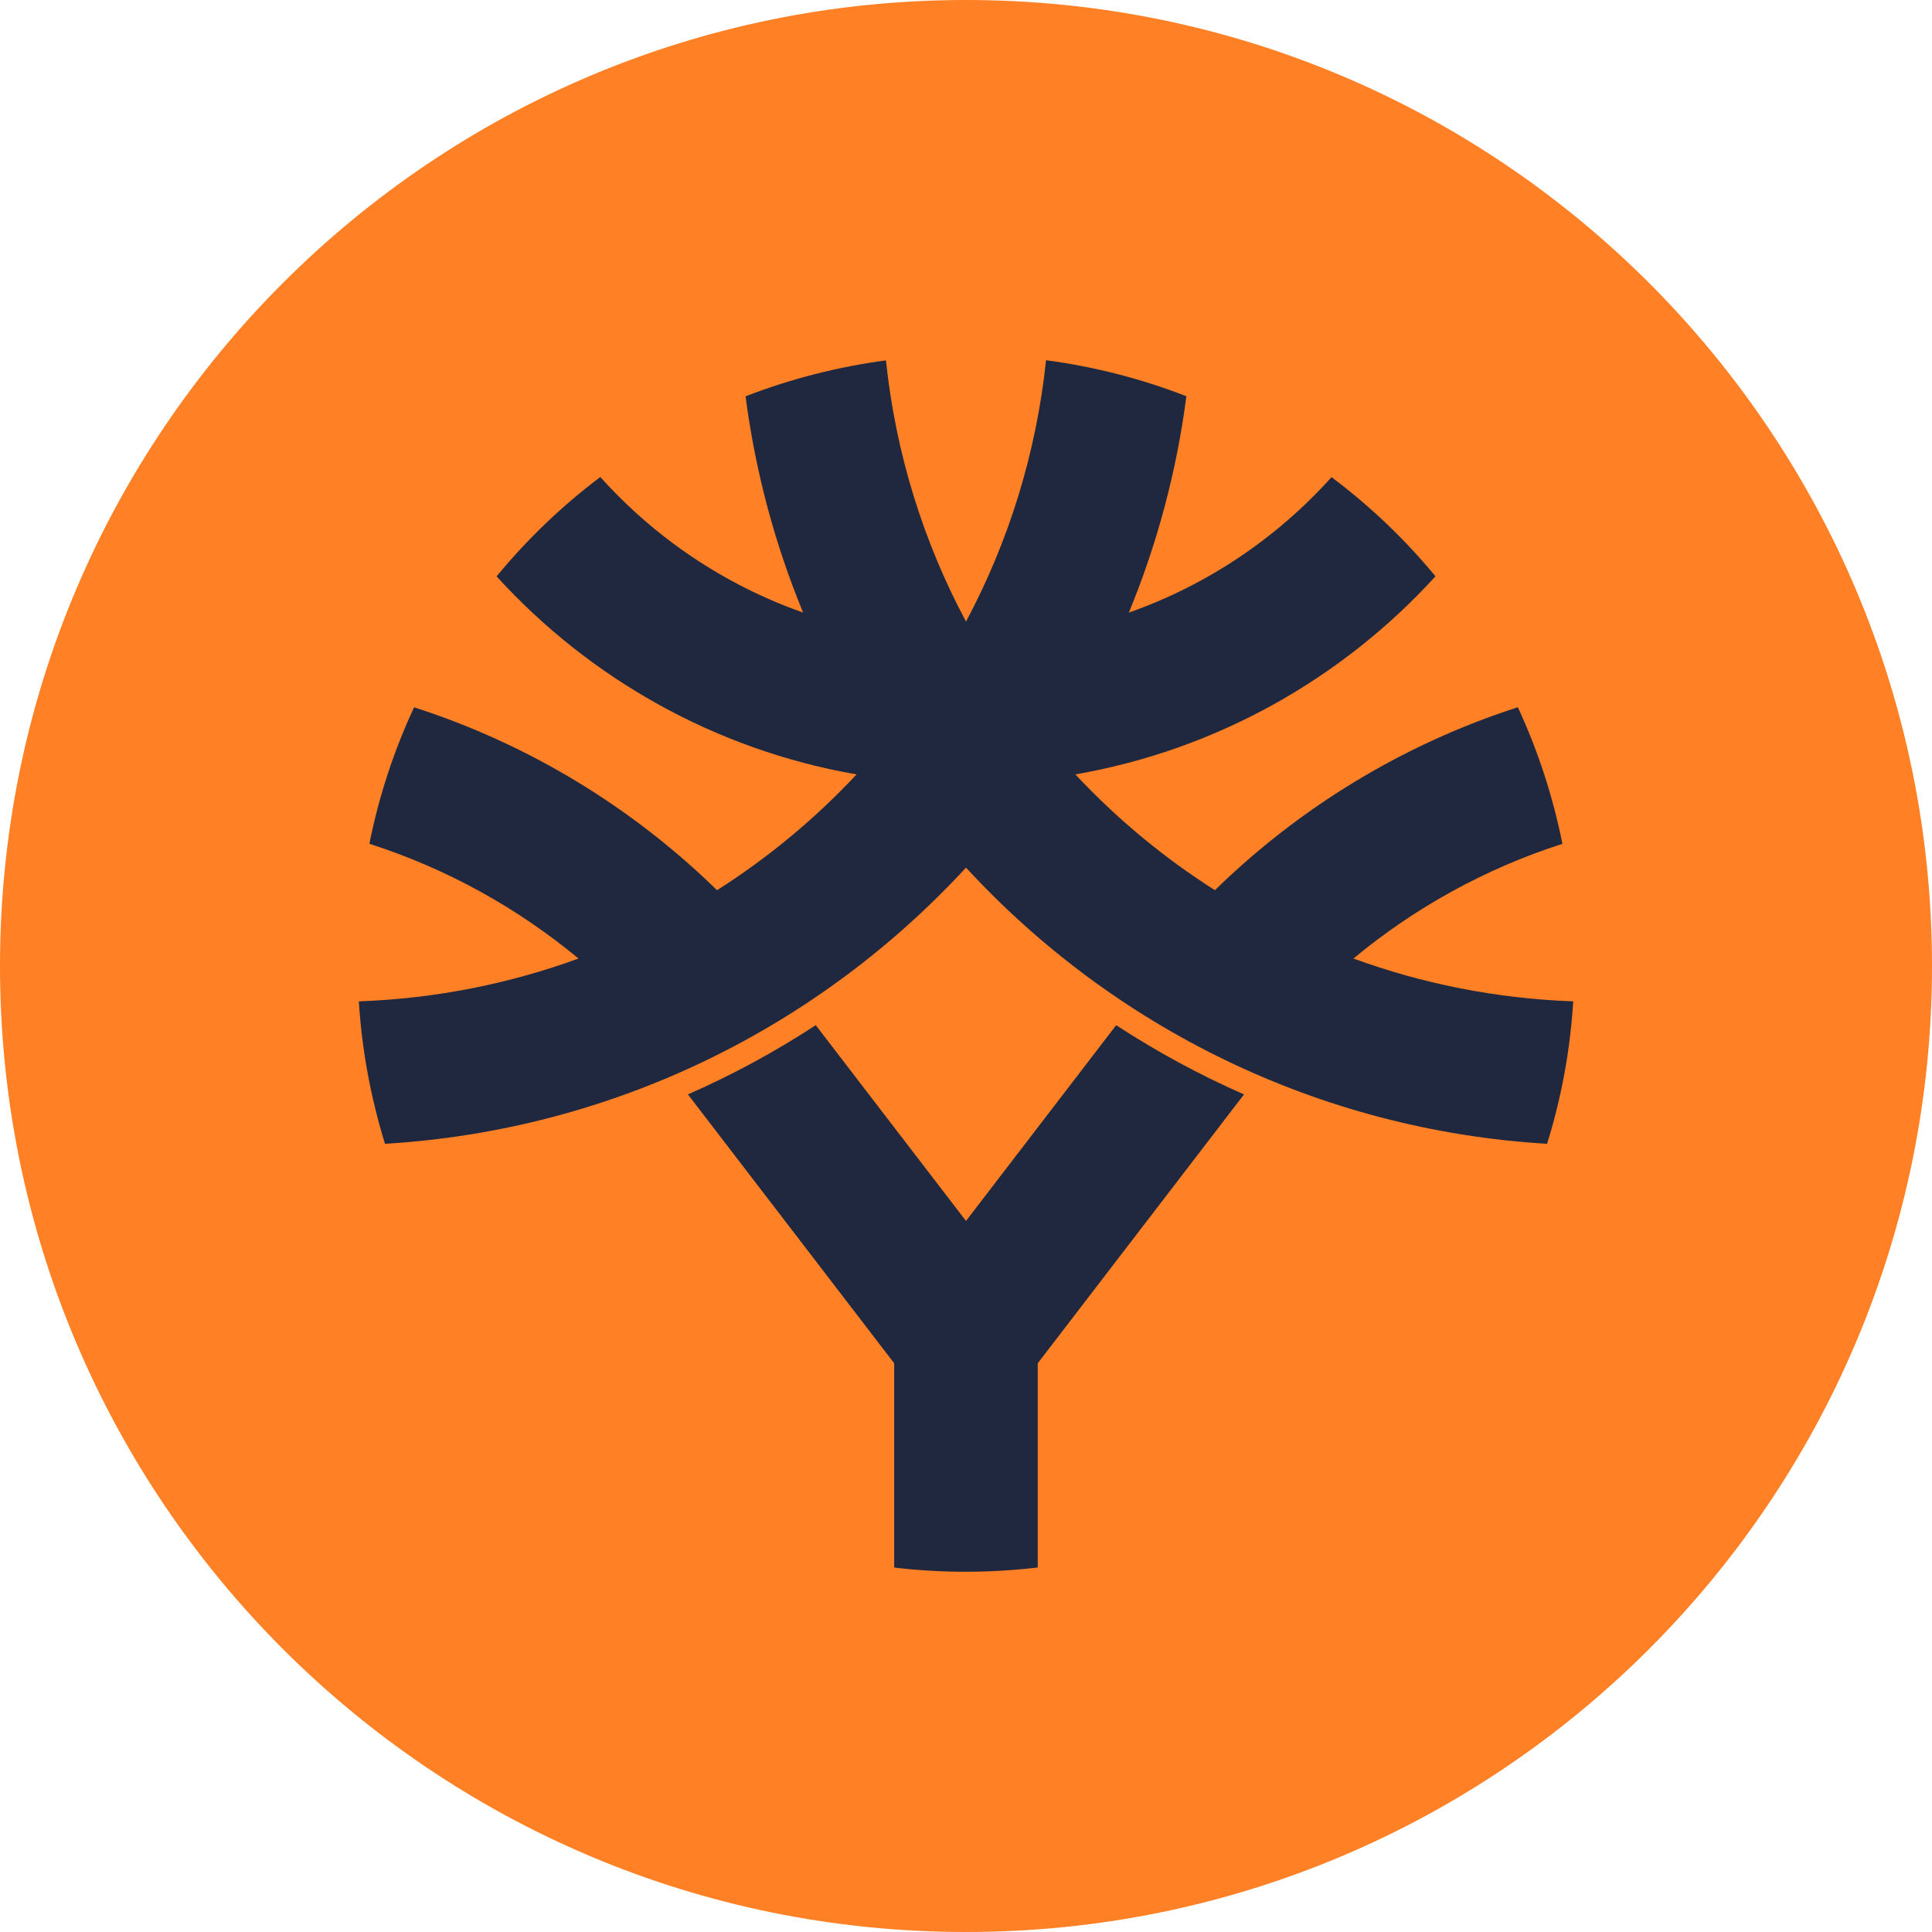
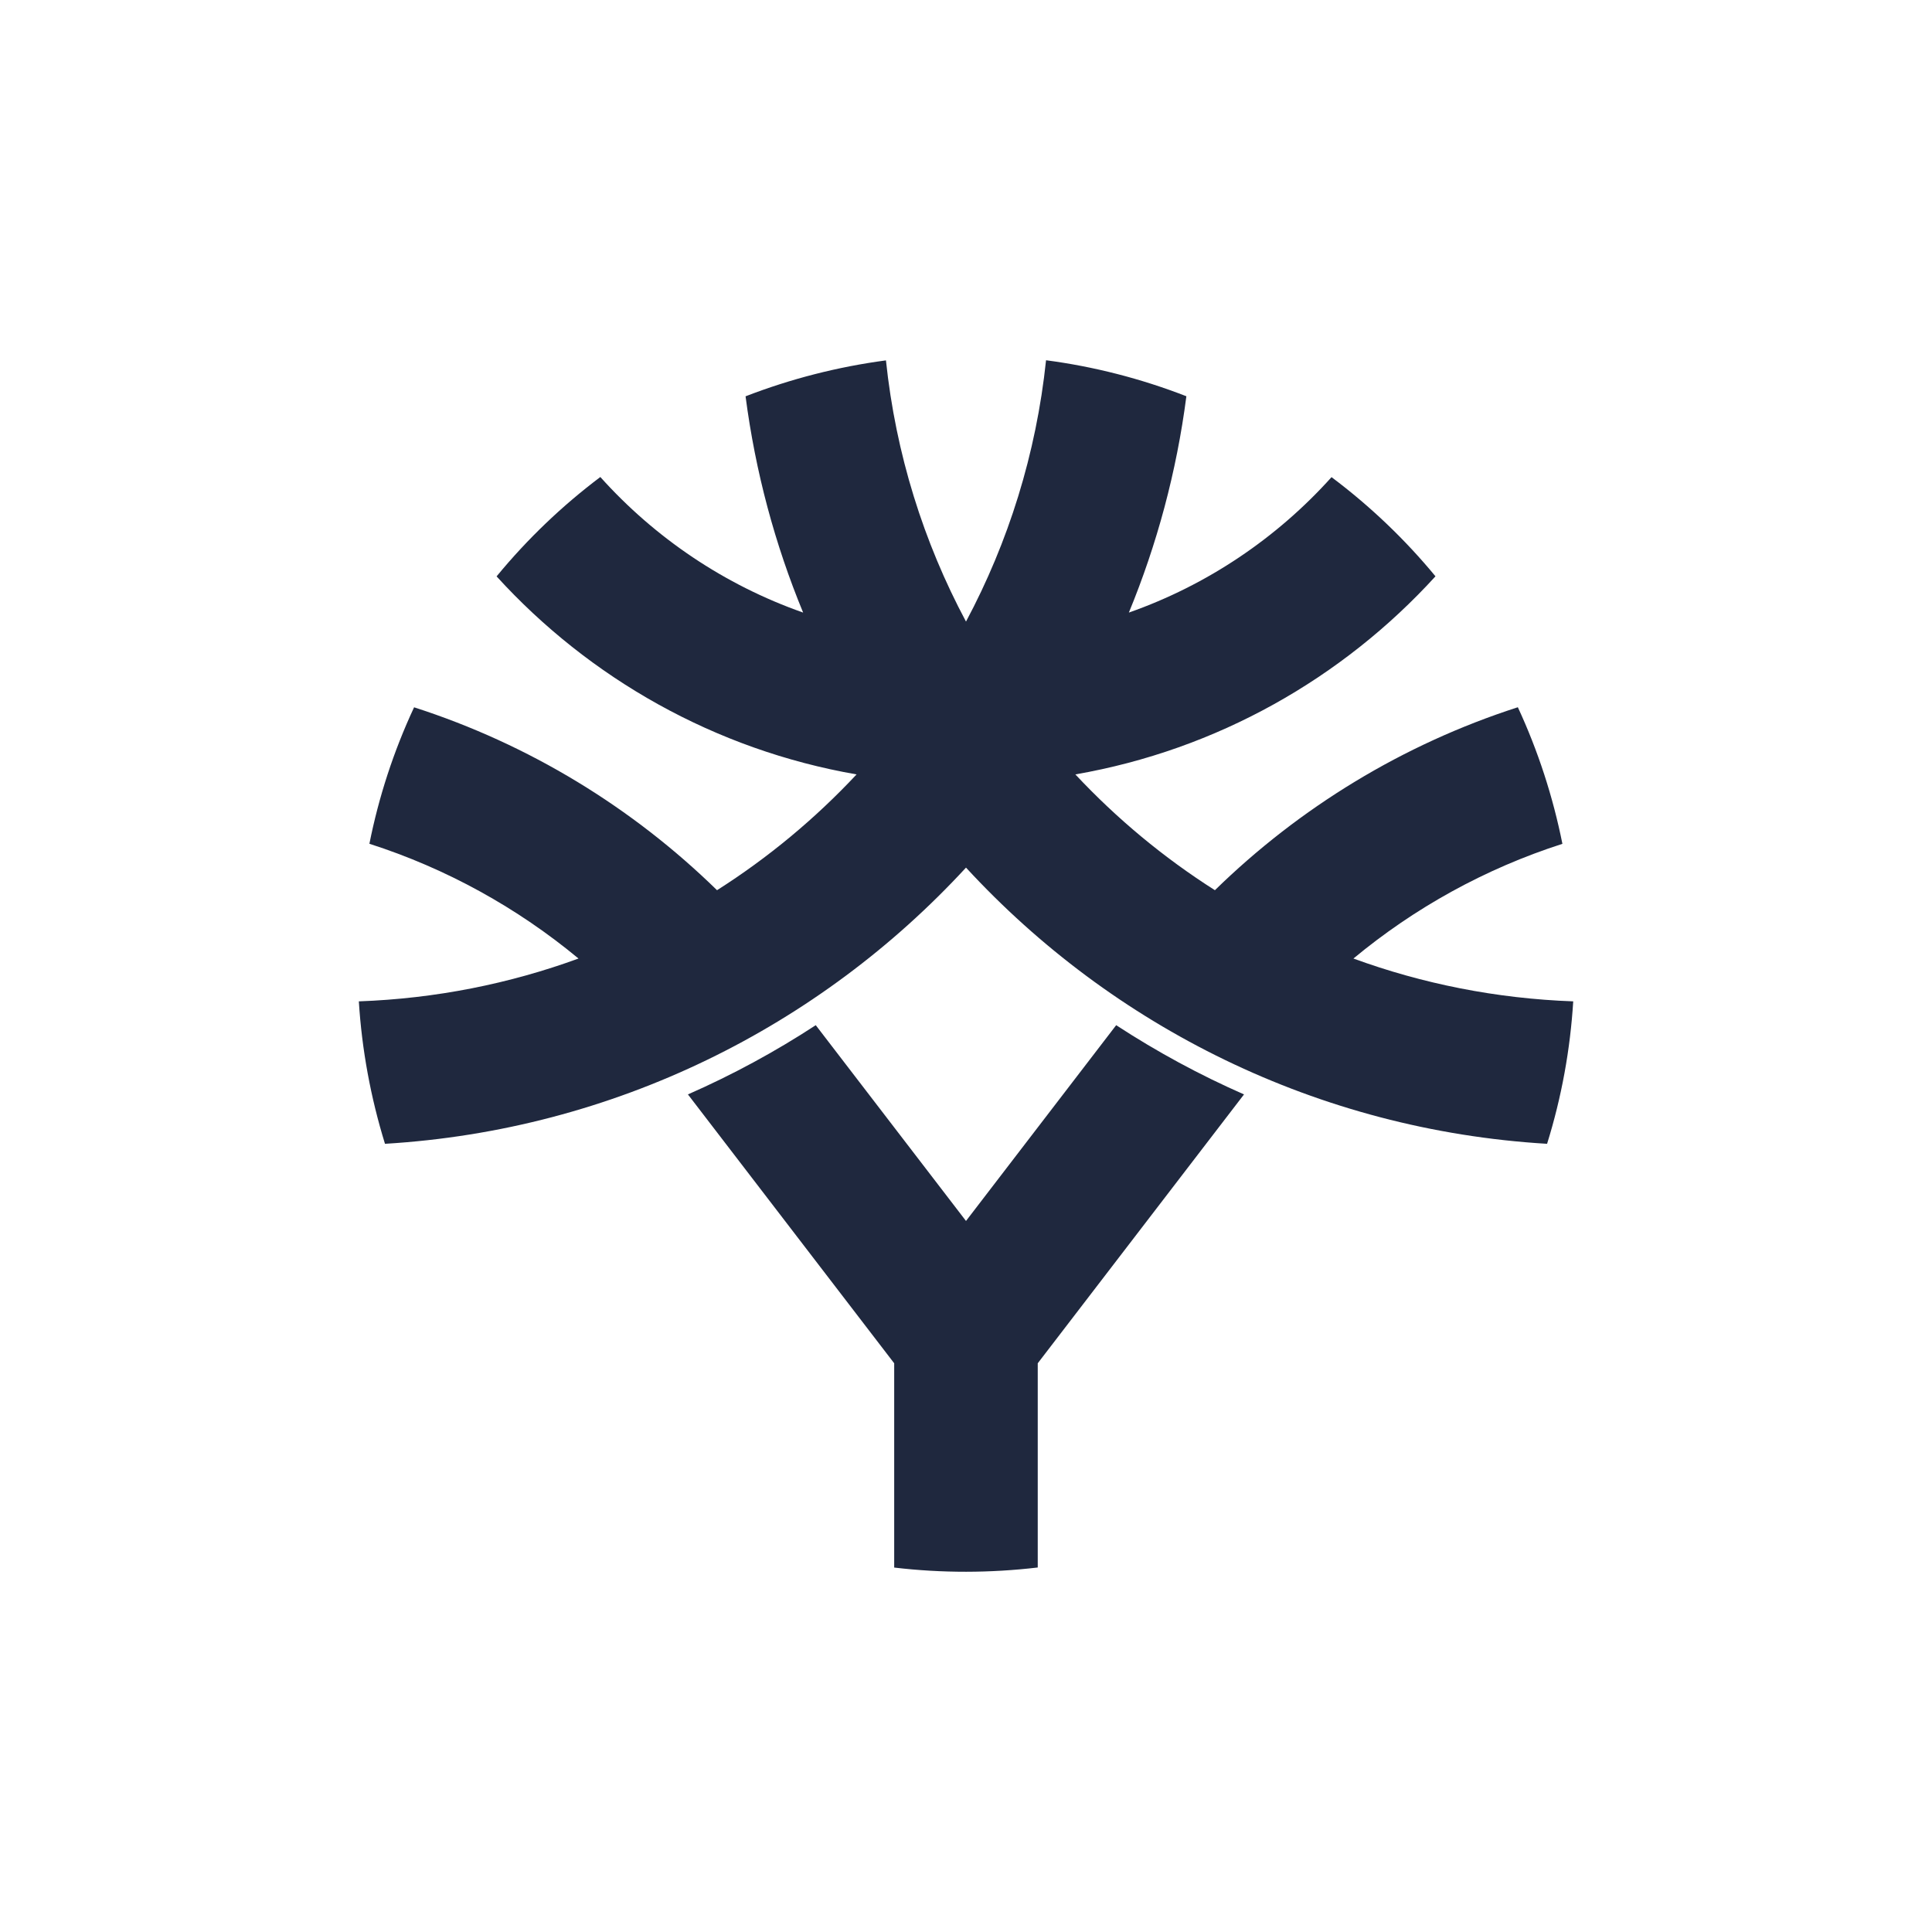
<svg xmlns="http://www.w3.org/2000/svg" width="30" height="30" viewBox="0 0 30 30" fill="none">
-   <path d="M0 15C0 6.716 6.716 0 15 0C23.284 0 30 6.716 30 15C30 23.284 23.284 30 15 30C6.716 30 0 23.284 0 15Z" fill="#FF8025" />
  <path d="M24.429 15.549C24.383 16.293 24.249 17.036 24.023 17.761C20.459 17.548 17.272 15.938 15 13.472C12.728 15.938 9.541 17.547 5.978 17.761C5.756 17.043 5.619 16.3 5.572 15.549C6.766 15.506 7.913 15.275 8.983 14.884C8.035 14.098 6.936 13.487 5.736 13.102C5.88 12.38 6.11 11.669 6.43 10.983C8.218 11.558 9.822 12.541 11.134 13.823C11.931 13.317 12.659 12.711 13.301 12.025C11.102 11.643 9.152 10.532 7.711 8.95C8.194 8.363 8.736 7.848 9.322 7.407C10.169 8.351 11.249 9.083 12.471 9.512C12.034 8.454 11.73 7.328 11.577 6.154C12.28 5.882 13.012 5.695 13.757 5.596C13.909 7.049 14.342 8.42 15 9.652C15.658 8.419 16.09 7.048 16.243 5.594C16.981 5.691 17.712 5.877 18.422 6.153C18.27 7.327 17.965 8.454 17.529 9.512C18.75 9.083 19.829 8.352 20.676 7.409C21.285 7.866 21.824 8.384 22.29 8.949C20.848 10.531 18.898 11.643 16.698 12.025C17.34 12.711 18.068 13.317 18.865 13.823C20.177 12.541 21.782 11.558 23.569 10.982C23.884 11.661 24.115 12.374 24.261 13.103C23.062 13.488 21.963 14.098 21.016 14.884C22.086 15.275 23.233 15.506 24.429 15.549ZM16.114 24.34V21.169L19.317 16.994C18.629 16.692 17.963 16.331 17.332 15.919L15 18.959L12.667 15.919C12.037 16.331 11.37 16.692 10.682 16.994L13.885 21.169V24.341C14.629 24.429 15.377 24.427 16.114 24.34Z" fill="#1F283E" />
</svg>